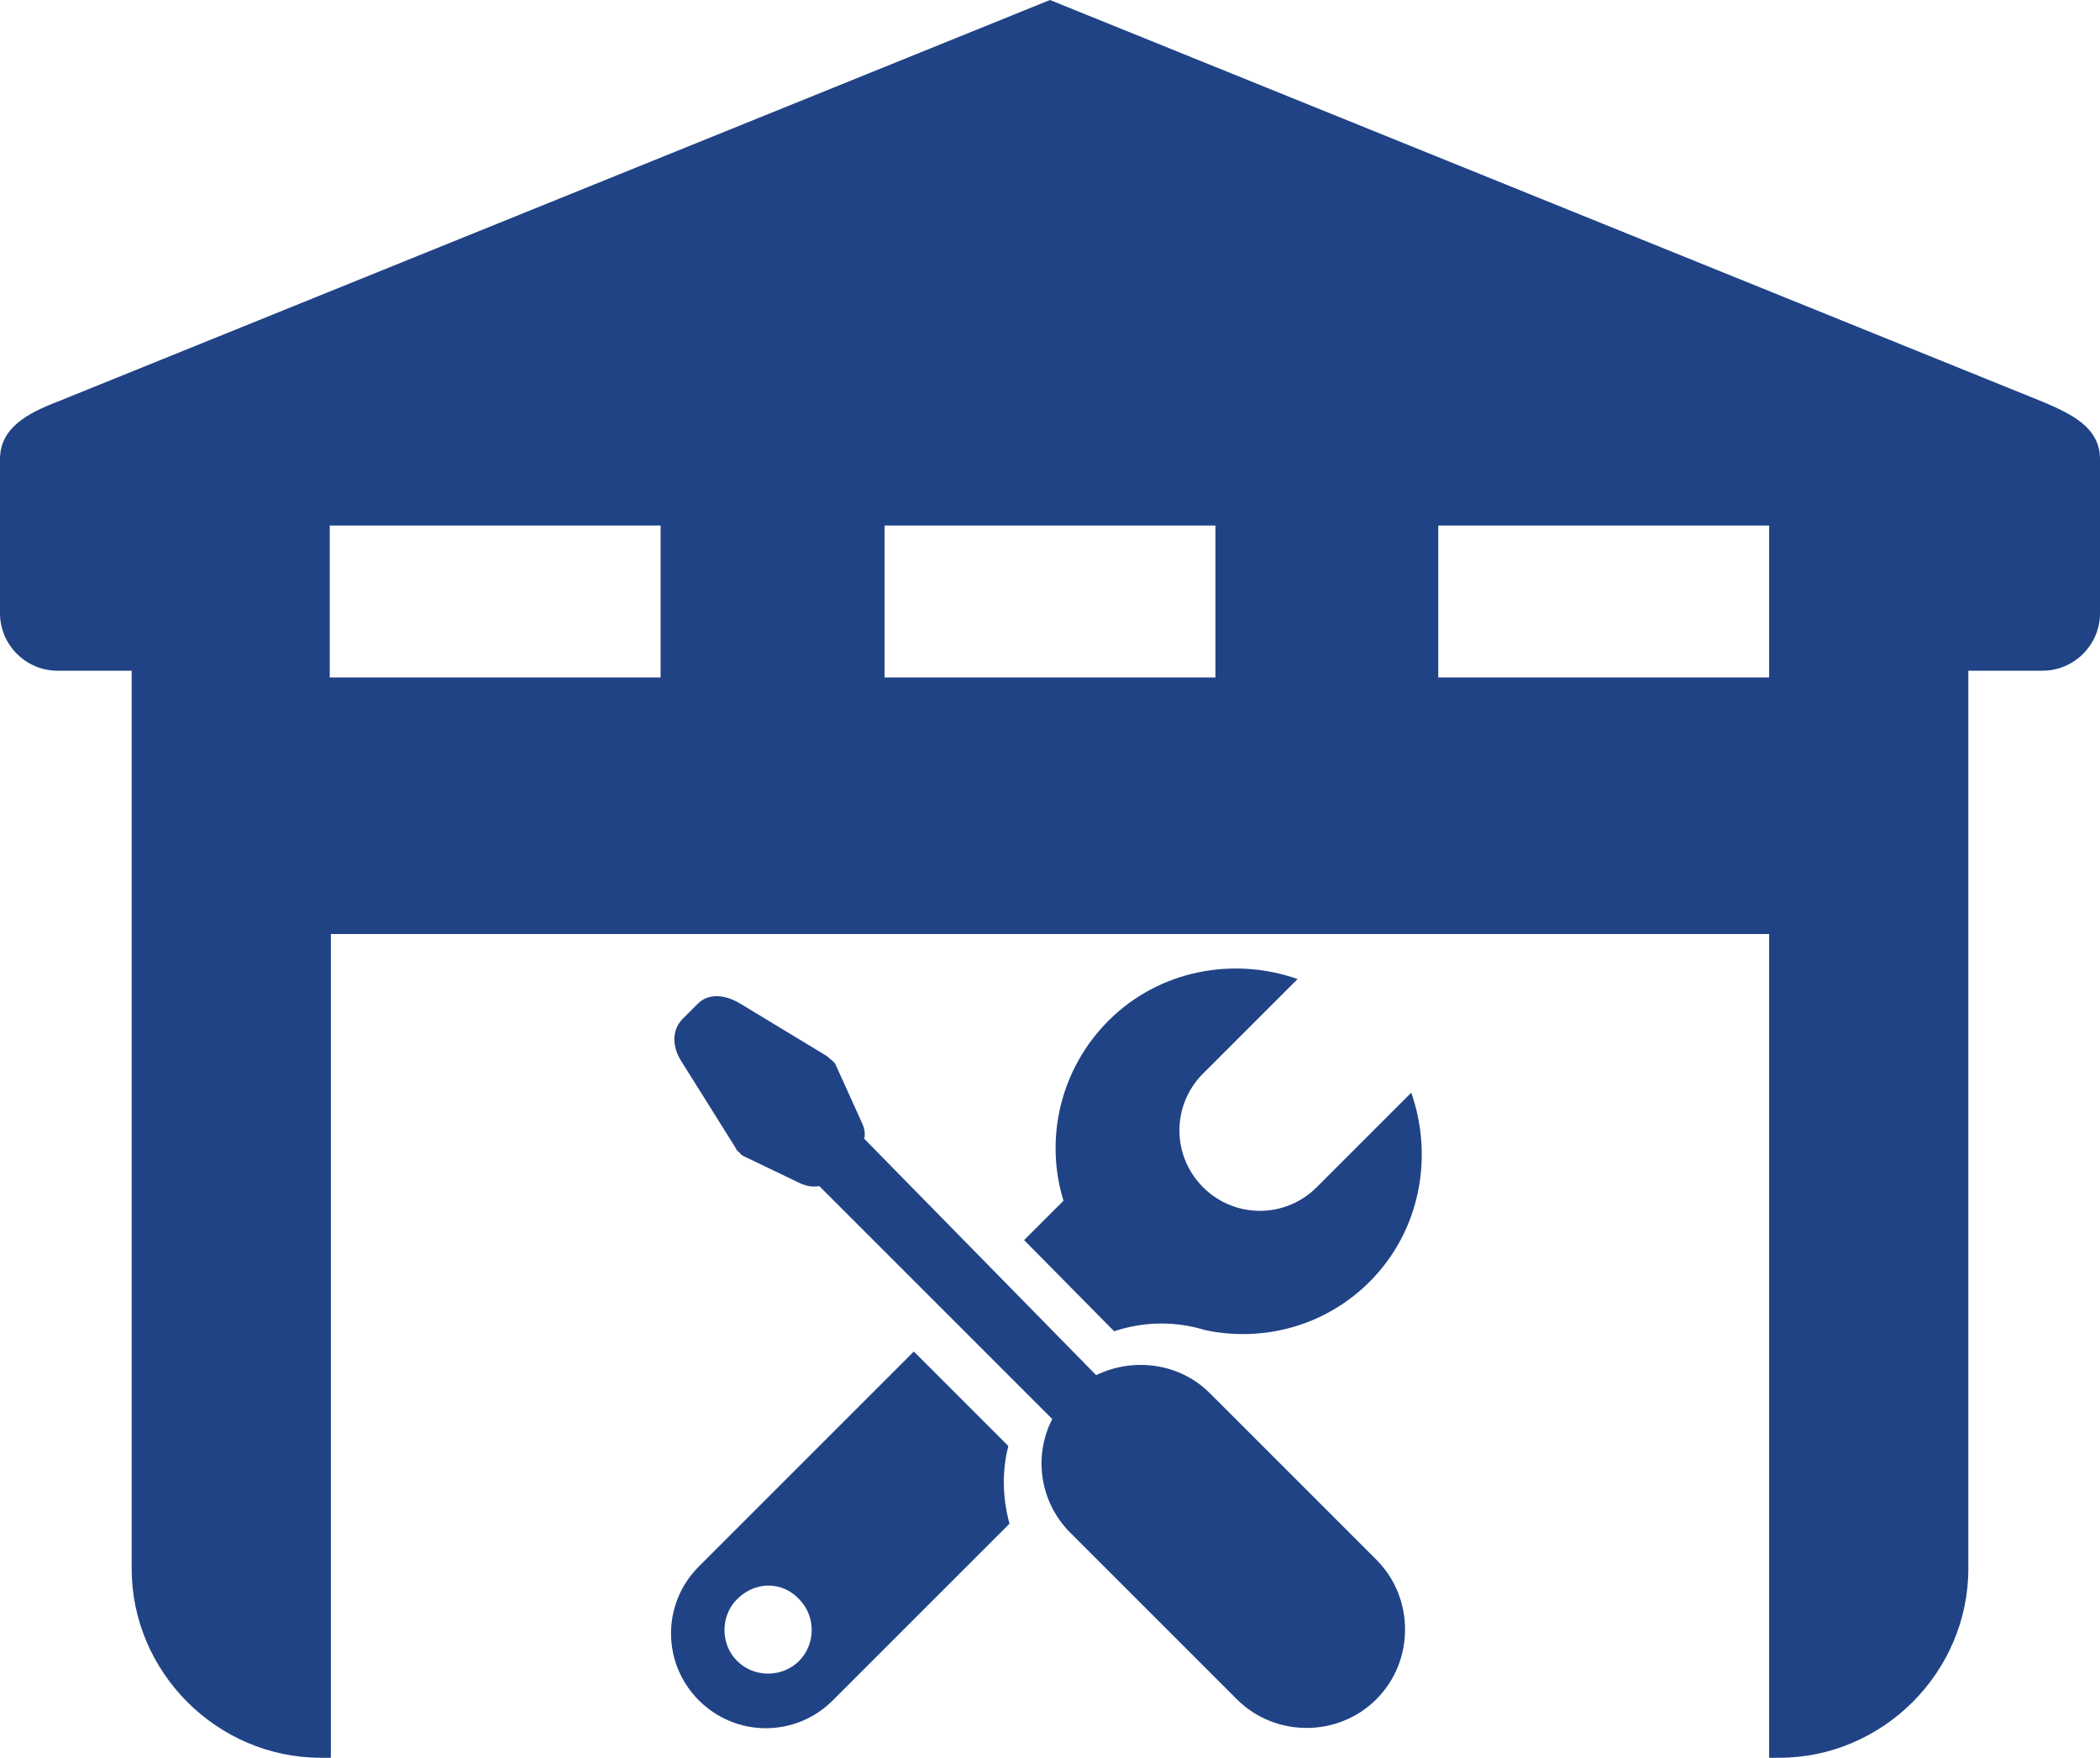
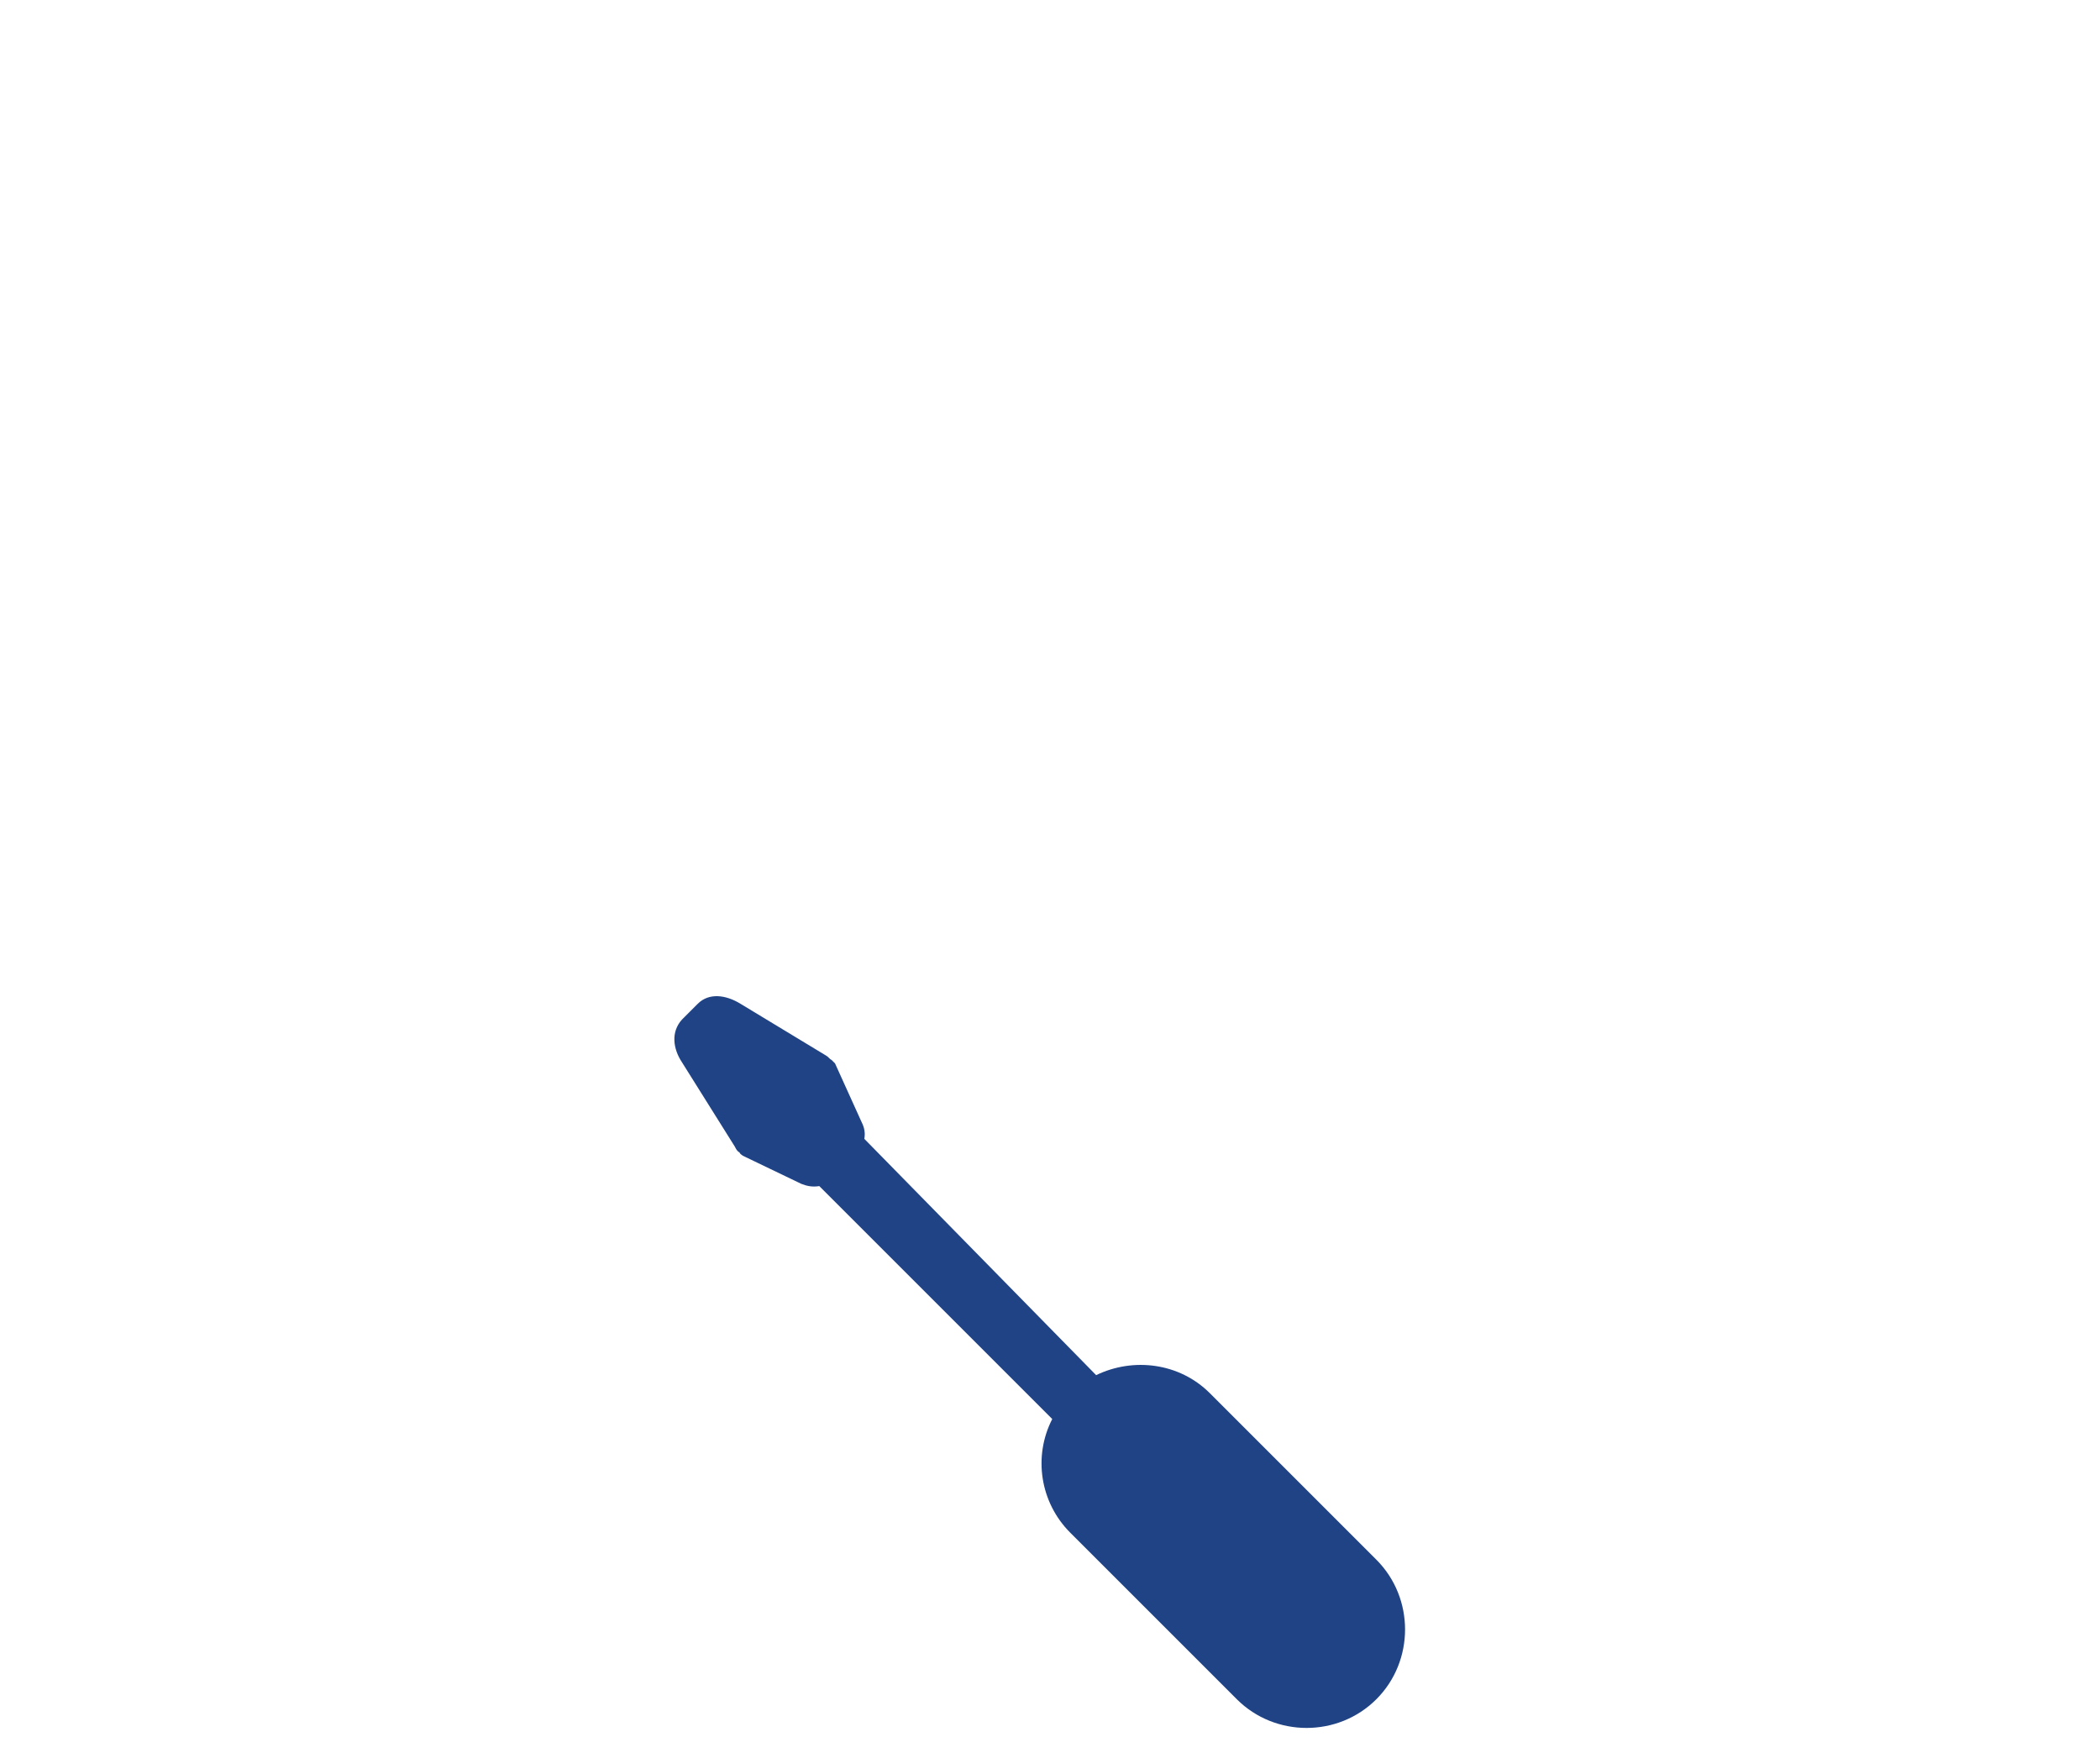
<svg xmlns="http://www.w3.org/2000/svg" version="1.1" id="Слой_1" x="0px" y="0px" viewBox="0 0 186.6 156.2" style="enable-background:new 0 0 186.6 156.2;" xml:space="preserve">
  <style type="text/css">
	.st0{fill:#204385;}
</style>
-   <path class="st0" d="M28.5,156.2h0.9V83h127.8v73.2h0.9c9.2,0,16.8-7.6,16.8-16.8V59.6h6.6c2.8,0,5.1-2.3,5.1-5.1V40.8  c0-2.8-2.5-4-5.1-5.1C152.1,23.8,122.7,11.9,93.3,0L5.1,35.7C2.5,36.7,0,38,0,40.8v13.7c0,2.8,2.3,5.1,5.1,5.1h6.6v79.8  C11.7,148.6,19.3,156.2,28.5,156.2 M78.6,46.7H108v13.5H78.6V46.7 M127.8,46.7h29.4v13.5h-29.4L127.8,46.7 M29.3,46.7h29.4v13.5  H29.3L29.3,46.7" />
  <path class="st0" d="M97.4,122.2c3.3-1.6,7.4-1.1,10.1,1.6l14.8,14.8c3.4,3.4,3.4,9,0,12.4c-3.4,3.4-9,3.4-12.4,0l-14.8-14.8  c-2.7-2.7-3.3-6.8-1.6-10.1l-20.7-20.7c-0.6,0.1-1.1,0-1.6-0.2l-5.2-2.5c-0.1-0.1-0.2-0.1-0.3-0.3c-0.2-0.1-0.3-0.3-0.4-0.5  l-4.7-7.5c-0.8-1.2-1-2.7,0-3.8l1.4-1.4c1-1,2.5-0.8,3.8,0l7.6,4.6c0.2,0.1,0.3,0.3,0.5,0.4c0.1,0.1,0.2,0.2,0.3,0.3l2.4,5.3  c0.2,0.4,0.3,0.9,0.2,1.4L97.4,122.2" />
-   <path class="st0" d="M62.1,139.2l19.1-19.1l8.4,8.4c-0.6,2.3-0.5,4.7,0.1,6.9L74,151.1c-3.3,3.3-8.6,3.3-11.9,0  C58.8,147.8,58.8,142.5,62.1,139.2 M91,110.2l3.5-3.5c-1.7-5.5-0.3-11.7,4-16c4.5-4.5,11.1-5.7,16.8-3.7l-8.4,8.4  c-2.8,2.8-2.8,7.3,0,10.1c2.8,2.8,7.3,2.8,10.1,0l8.4-8.4c2,5.7,0.8,12.3-3.7,16.8c-3.9,3.9-9.4,5.4-14.6,4.3  c-2.6-0.8-5.4-0.8-8.1,0.1L91,110.2 M65.5,142.1c-1.5,1.5-1.5,4,0,5.5c1.5,1.5,4,1.5,5.5,0c1.5-1.5,1.5-4,0-5.5  C69.5,140.5,67.1,140.5,65.5,142.1" />
</svg>